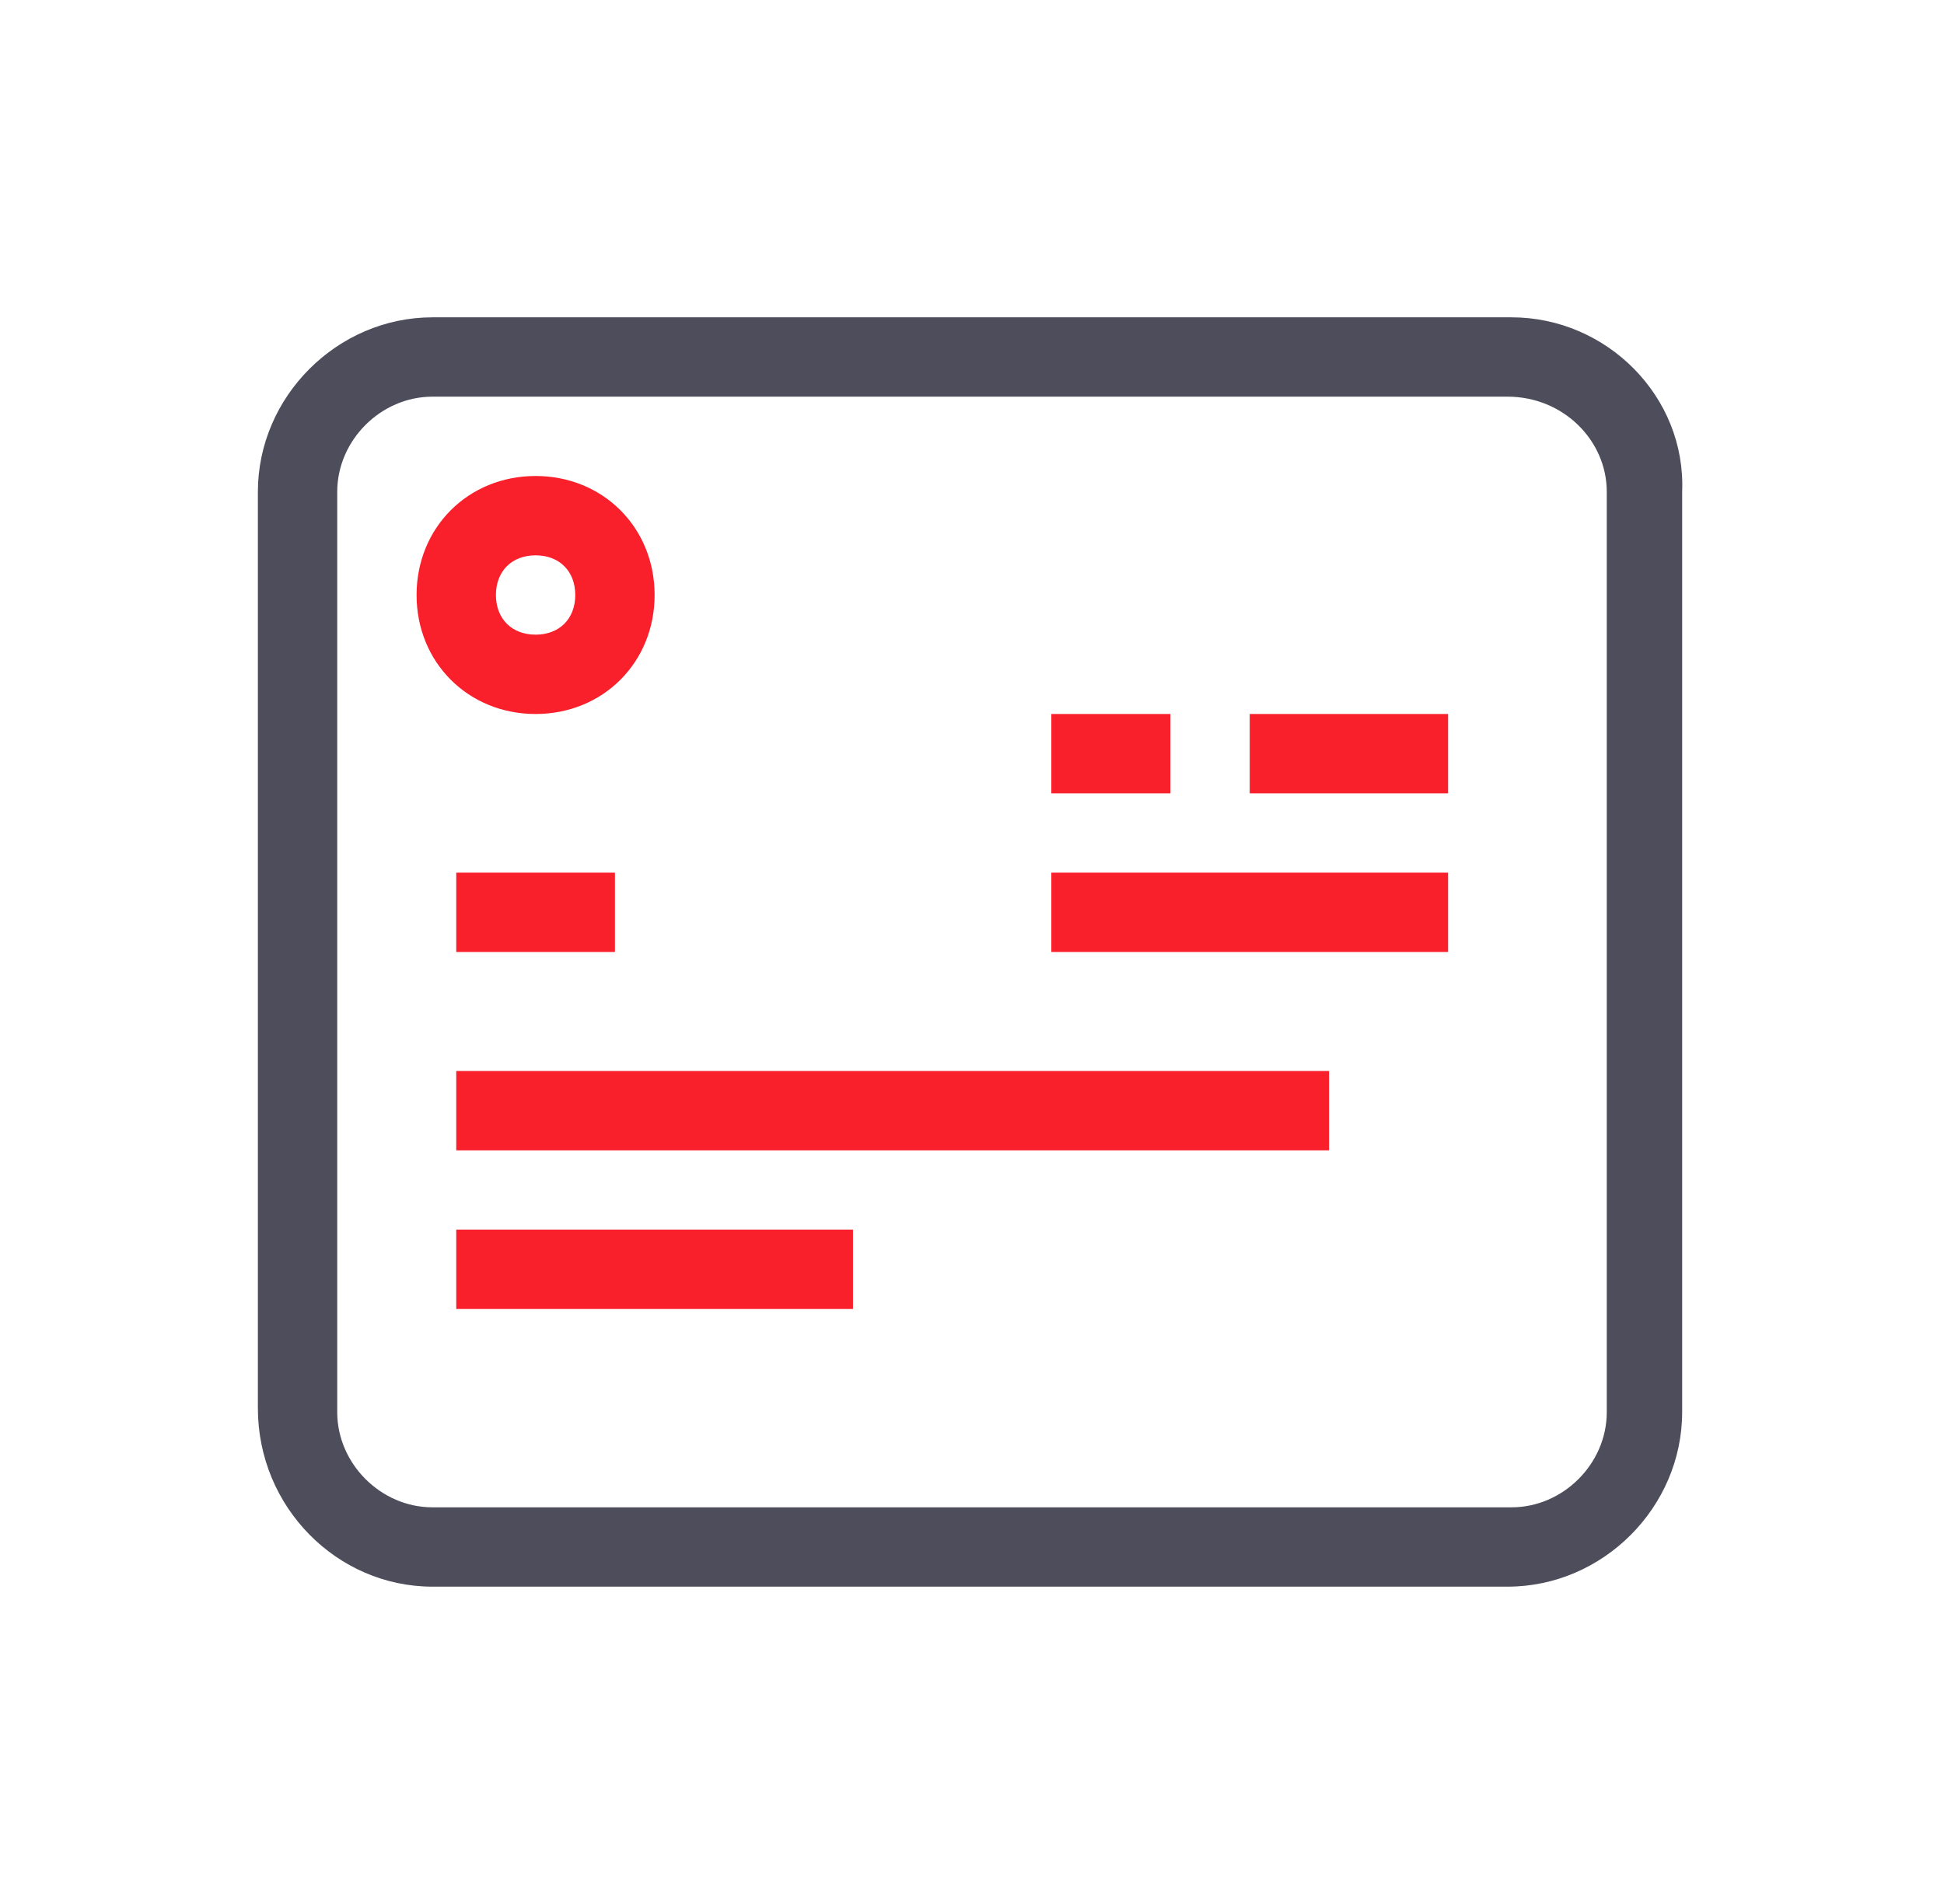
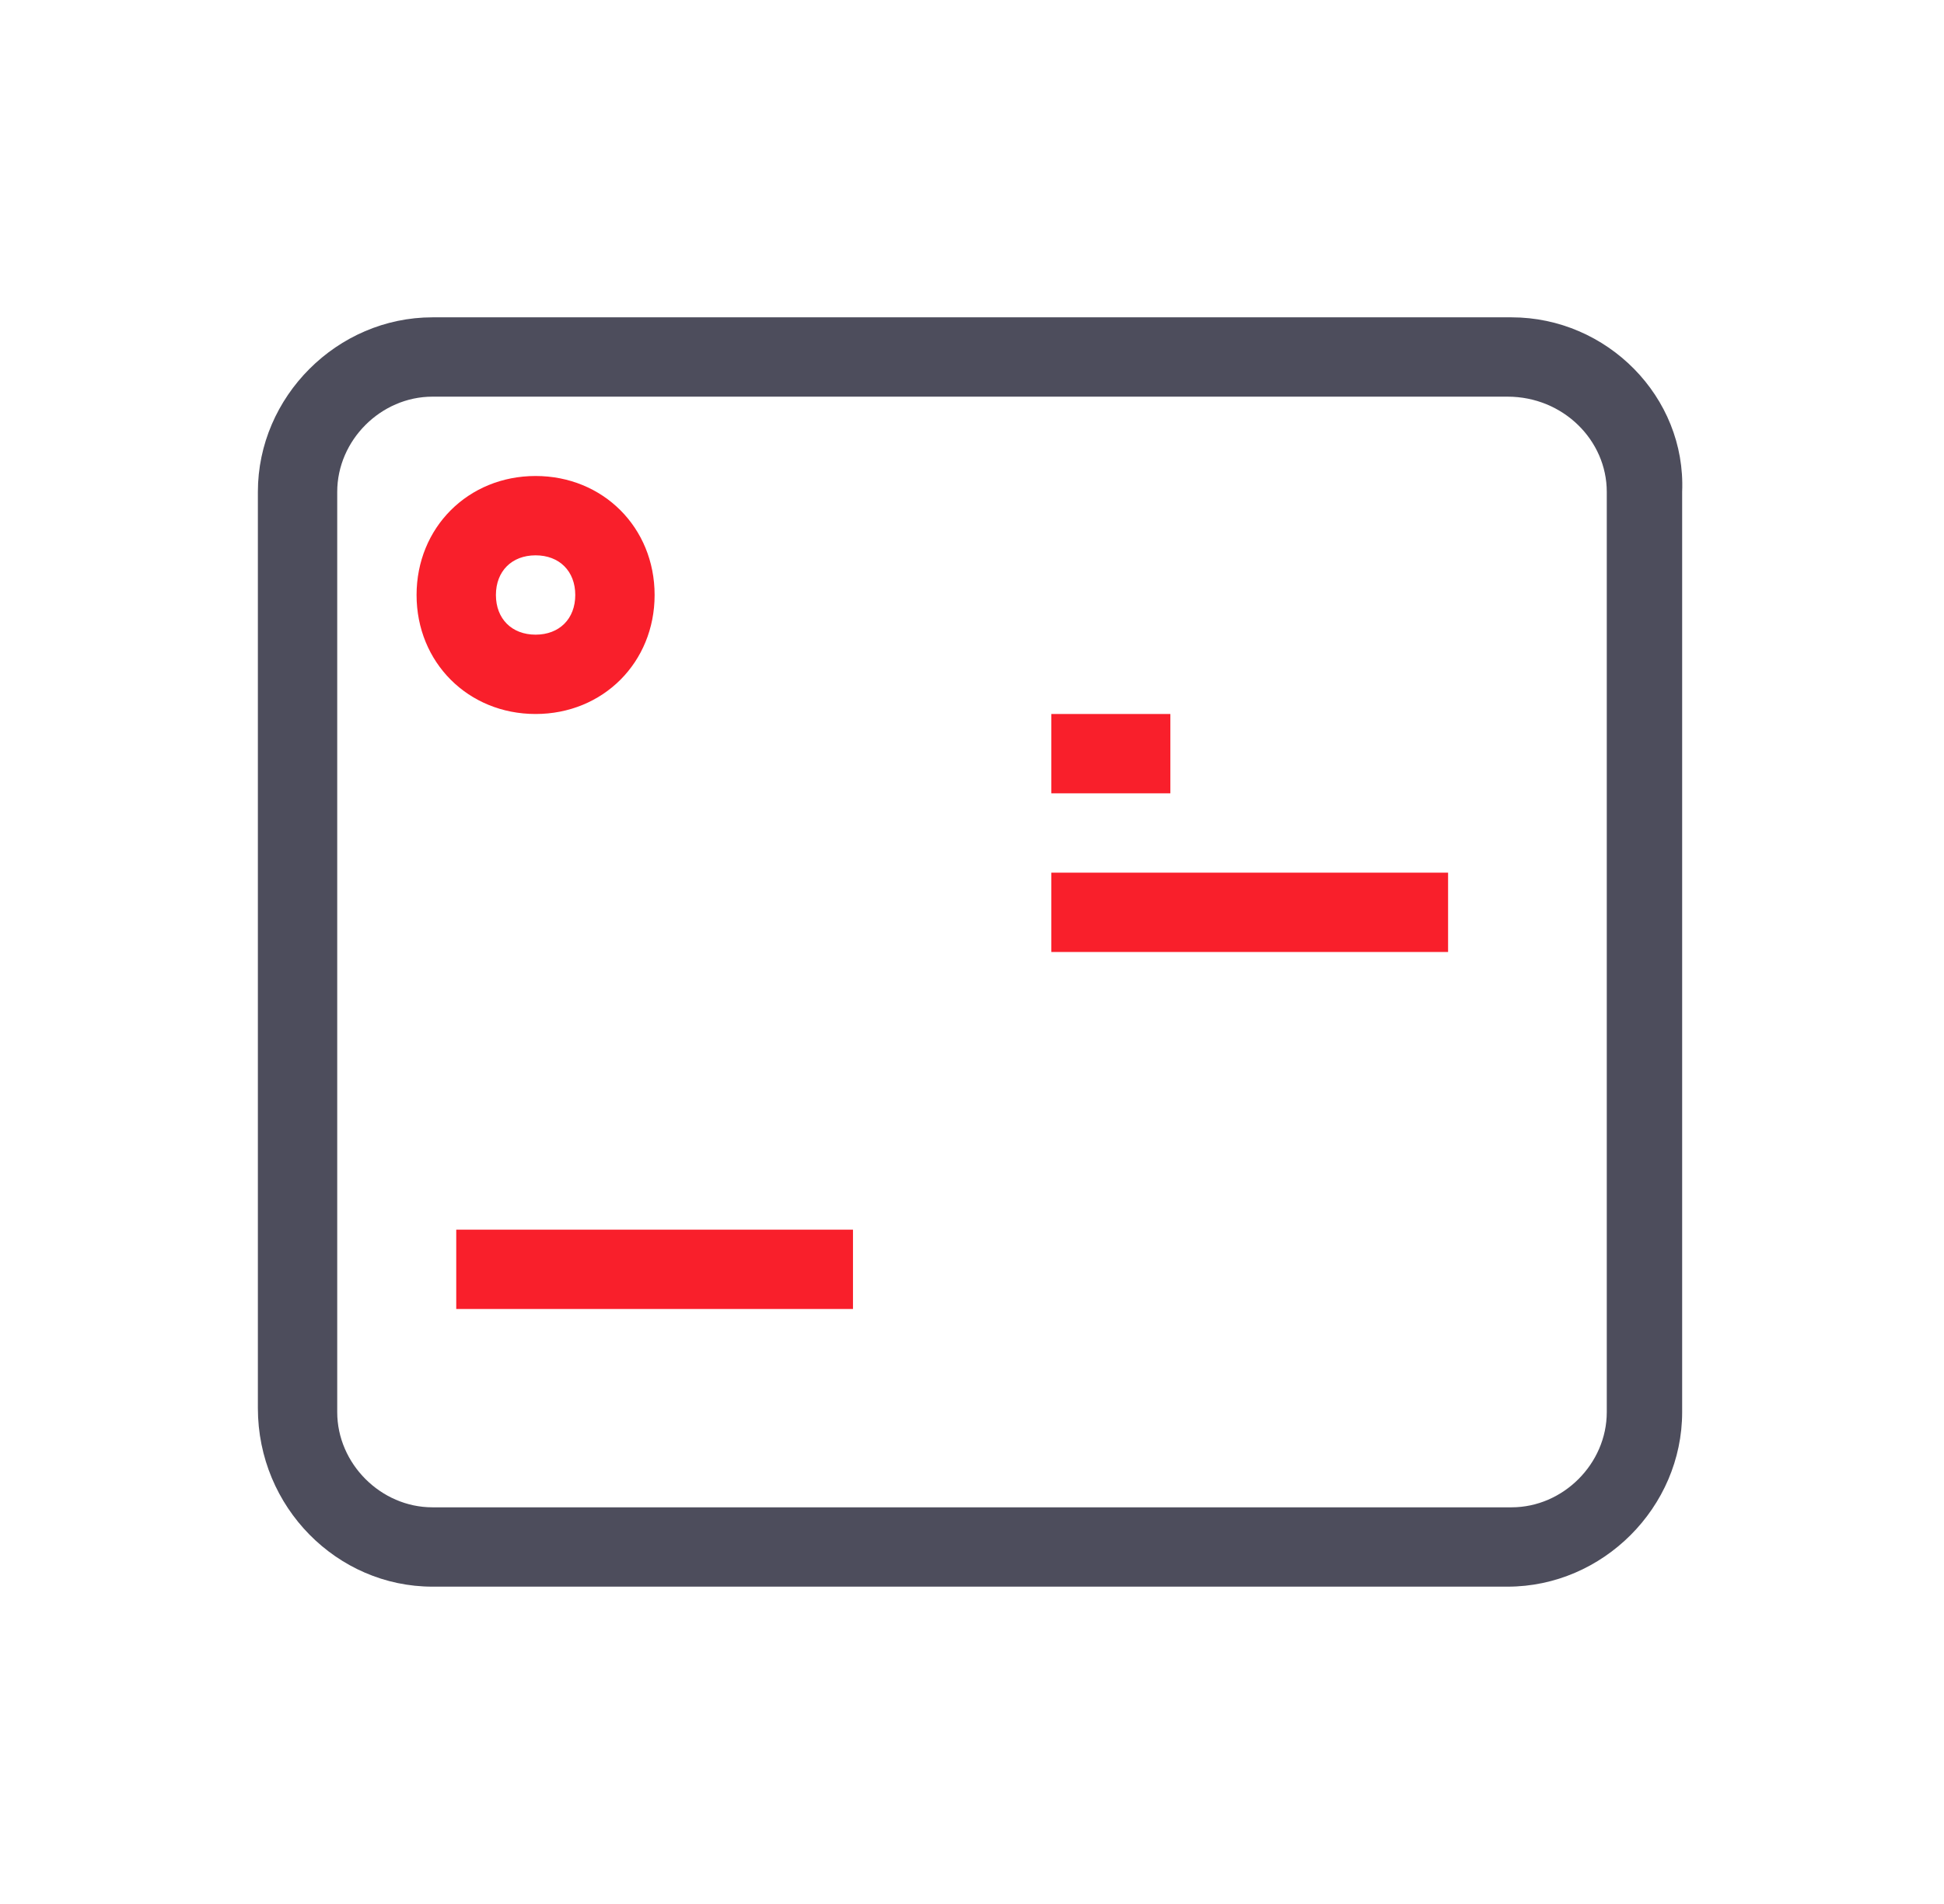
<svg xmlns="http://www.w3.org/2000/svg" width="49" height="48" viewBox="0 0 49 48" fill="none">
  <path d="M38.1 8H10.9C8.5 8 6.5 10 6.5 12.4V35.5C6.5 38 8.5 40 10.9 40H38C40.4 40 42.4 38 42.4 35.6V12.4C42.5 10 40.5 8 38.1 8ZM40.5 35.6C40.5 36.9 39.4 38 38.1 38H10.9C9.6 38 8.5 36.9 8.5 35.6V12.4C8.5 11.1 9.6 10 10.9 10H38C39.4 10 40.5 11.1 40.5 12.4V35.6Z" fill="#4D4D5C" />
-   <path d="M11.5 23V24H15.5V23V22H11.5V23Z" fill="#F91F2B" />
-   <path d="M11.5 28V29H33.5V28V27H11.5V28Z" fill="#F91F2B" />
  <path d="M11.5 32V33H21.5V32V31H11.5V32Z" fill="#F91F2B" />
  <path d="M26.5 23V24H36.5V23V22H26.5V23Z" fill="#F91F2B" />
  <path d="M29.5 19V18H26.5V19V20H29.5V19Z" fill="#F91F2B" />
-   <path d="M31.5 19V20H36.5V19V18H31.5V19Z" fill="#F91F2B" />
  <path d="M16.5 15C16.5 13.3 15.2 12 13.5 12C11.8 12 10.5 13.3 10.5 15C10.5 16.7 11.8 18 13.5 18C15.2 18 16.5 16.7 16.5 15ZM13.5 14C14.1 14 14.5 14.4 14.5 15C14.5 15.6 14.1 16 13.5 16C12.9 16 12.5 15.6 12.5 15C12.5 14.4 12.9 14 13.5 14Z" fill="#F91F2B" />
</svg>